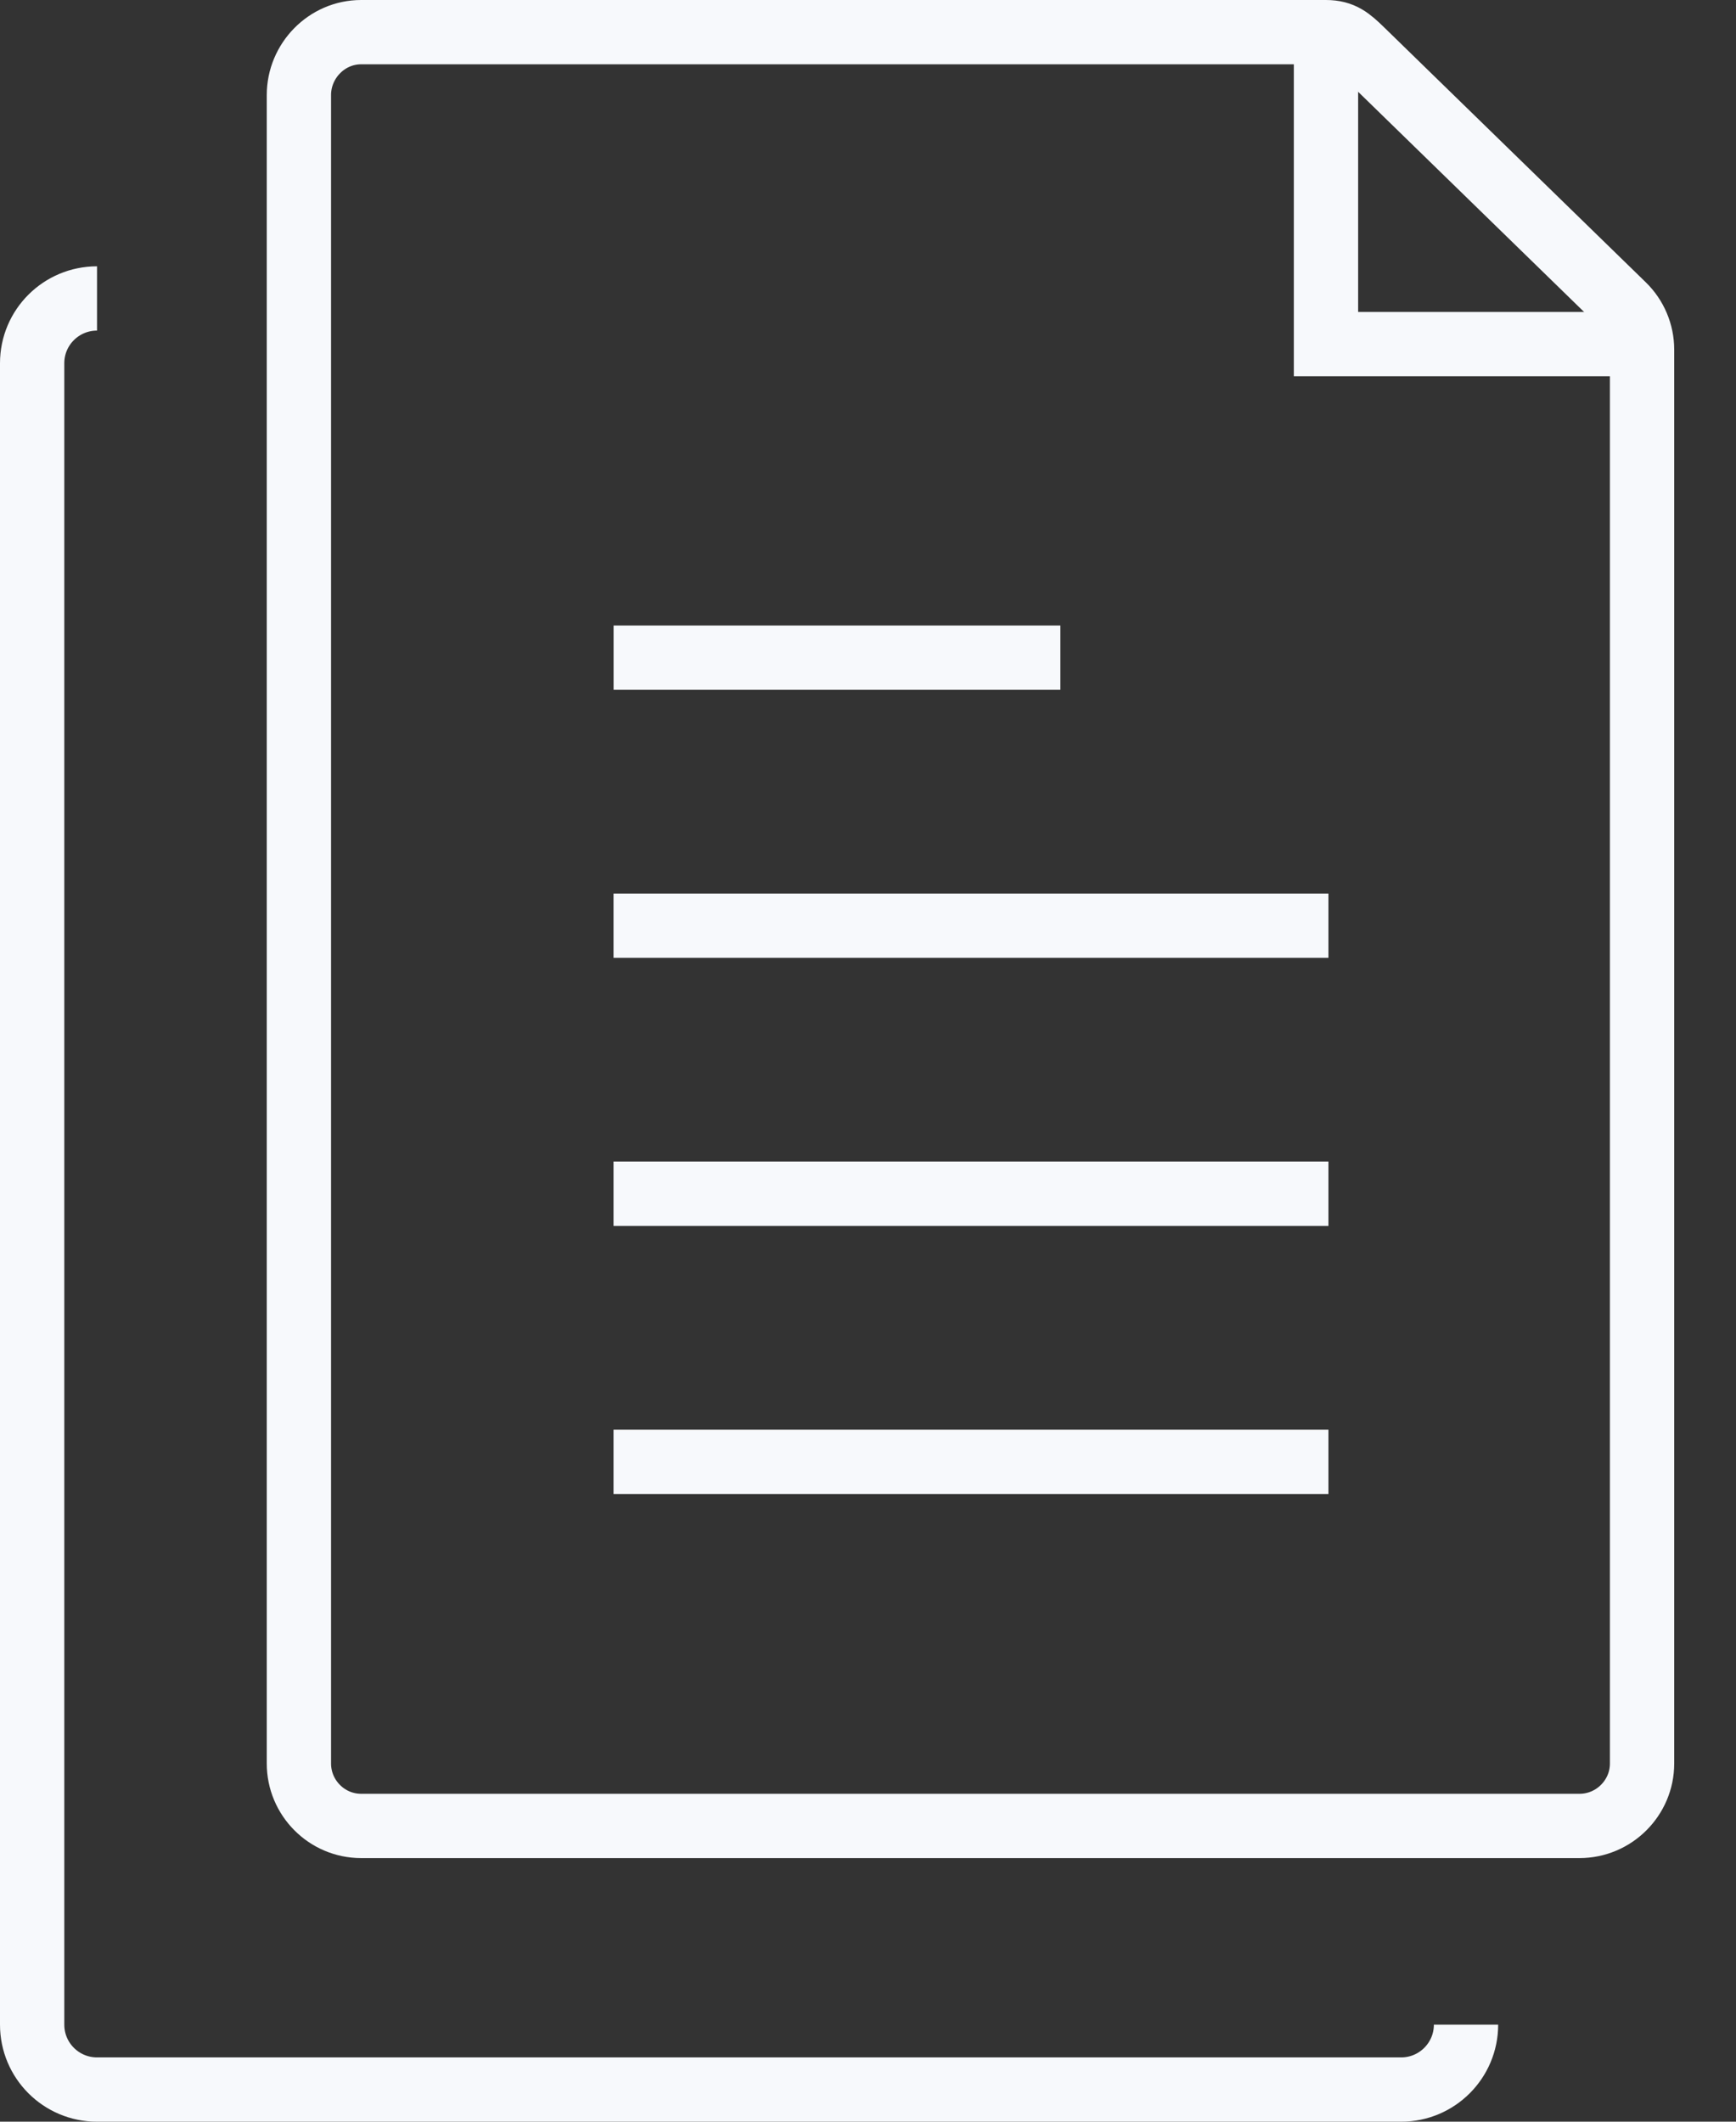
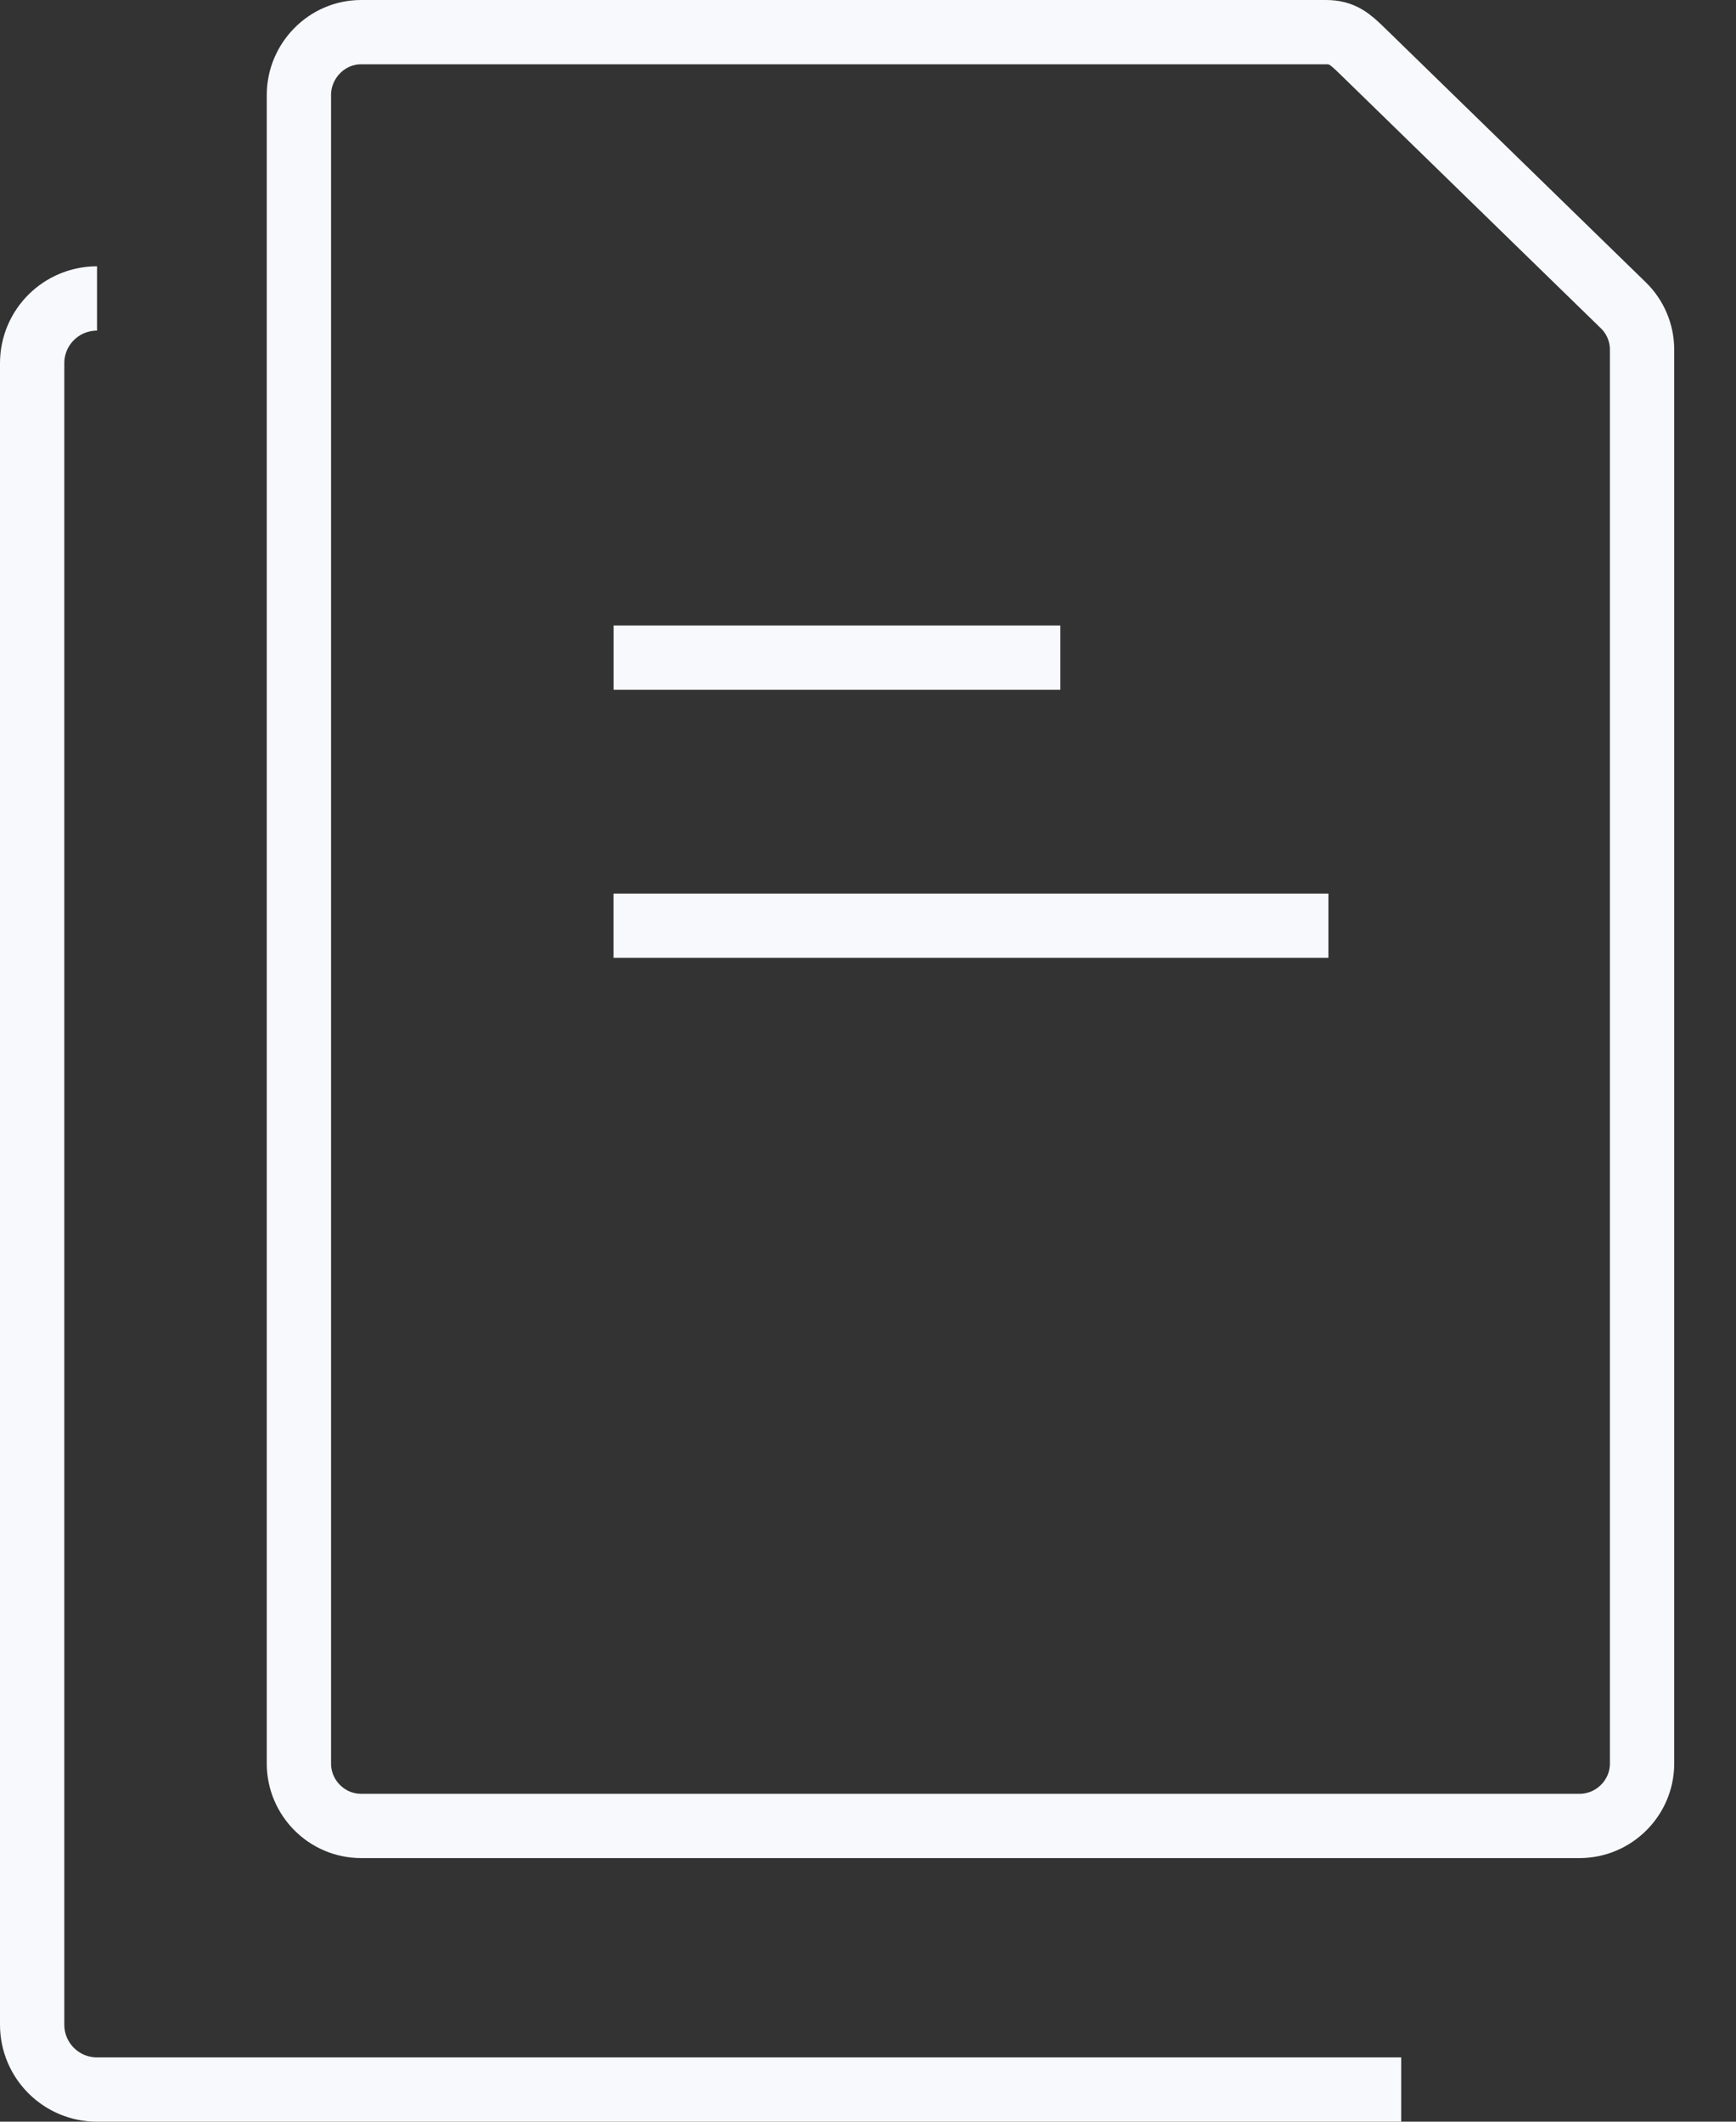
<svg xmlns="http://www.w3.org/2000/svg" width="27px" height="33px" viewBox="0 0 27 33" class="_3wXjk9hbuZBhZfOZN8qBoa">
  <rect x="0" y="0" width="27" height="33" fill="#333333" stroke="none" />
  <title>137877F0-CFB4-4D42-B804-D7C814C5E94A</title>
  <g id="Masterworks" stroke="none" stroke-width="1" fill="none" fill-rule="evenodd">
    <g id="home-page" transform="translate(-880, -3967)" stroke="#F7F9FC">
      <g id="pdf-download" transform="translate(880, 3967)">
-         <polyline id="Stroke-1" points="20.623 0.5 20.623 5.352 25.539 5.352" />
        <path d="M25.539,27.43 C25.539,27.96 25.104,28.4 24.566,28.4 L5.617,28.4 C5.08,28.4 4.649,27.96 4.649,27.43 L4.649,1.477 C4.649,0.948 5.08,0.5 5.617,0.5 L20.623,0.5 C20.879,0.5 20.997,0.608 21.179,0.784 L25.249,4.75 C25.434,4.93 25.539,5.18 25.539,5.437 L25.539,27.43 Z" id="Stroke-3" />
-         <line x1="20.661" y1="22.737" x2="9.542" y2="22.737" id="Stroke-5" />
-         <line x1="20.661" y1="18.567" x2="9.542" y2="18.567" id="Stroke-7" />
        <line x1="20.661" y1="14.398" x2="9.542" y2="14.398" id="Stroke-9" />
        <line x1="16.492" y1="10.229" x2="9.543" y2="10.229" id="Stroke-11" />
-         <path d="M1.509,4.642 C0.951,4.642 0.5,5.093 0.5,5.649 L0.5,31.491 C0.5,32.048 0.951,32.5 1.509,32.5 L21.793,32.5 C22.349,32.5 22.801,32.048 22.801,31.491" id="Stroke-13" />
+         <path d="M1.509,4.642 C0.951,4.642 0.5,5.093 0.5,5.649 L0.5,31.491 C0.5,32.048 0.951,32.5 1.509,32.5 L21.793,32.5 " id="Stroke-13" />
      </g>
    </g>
  </g>
</svg>